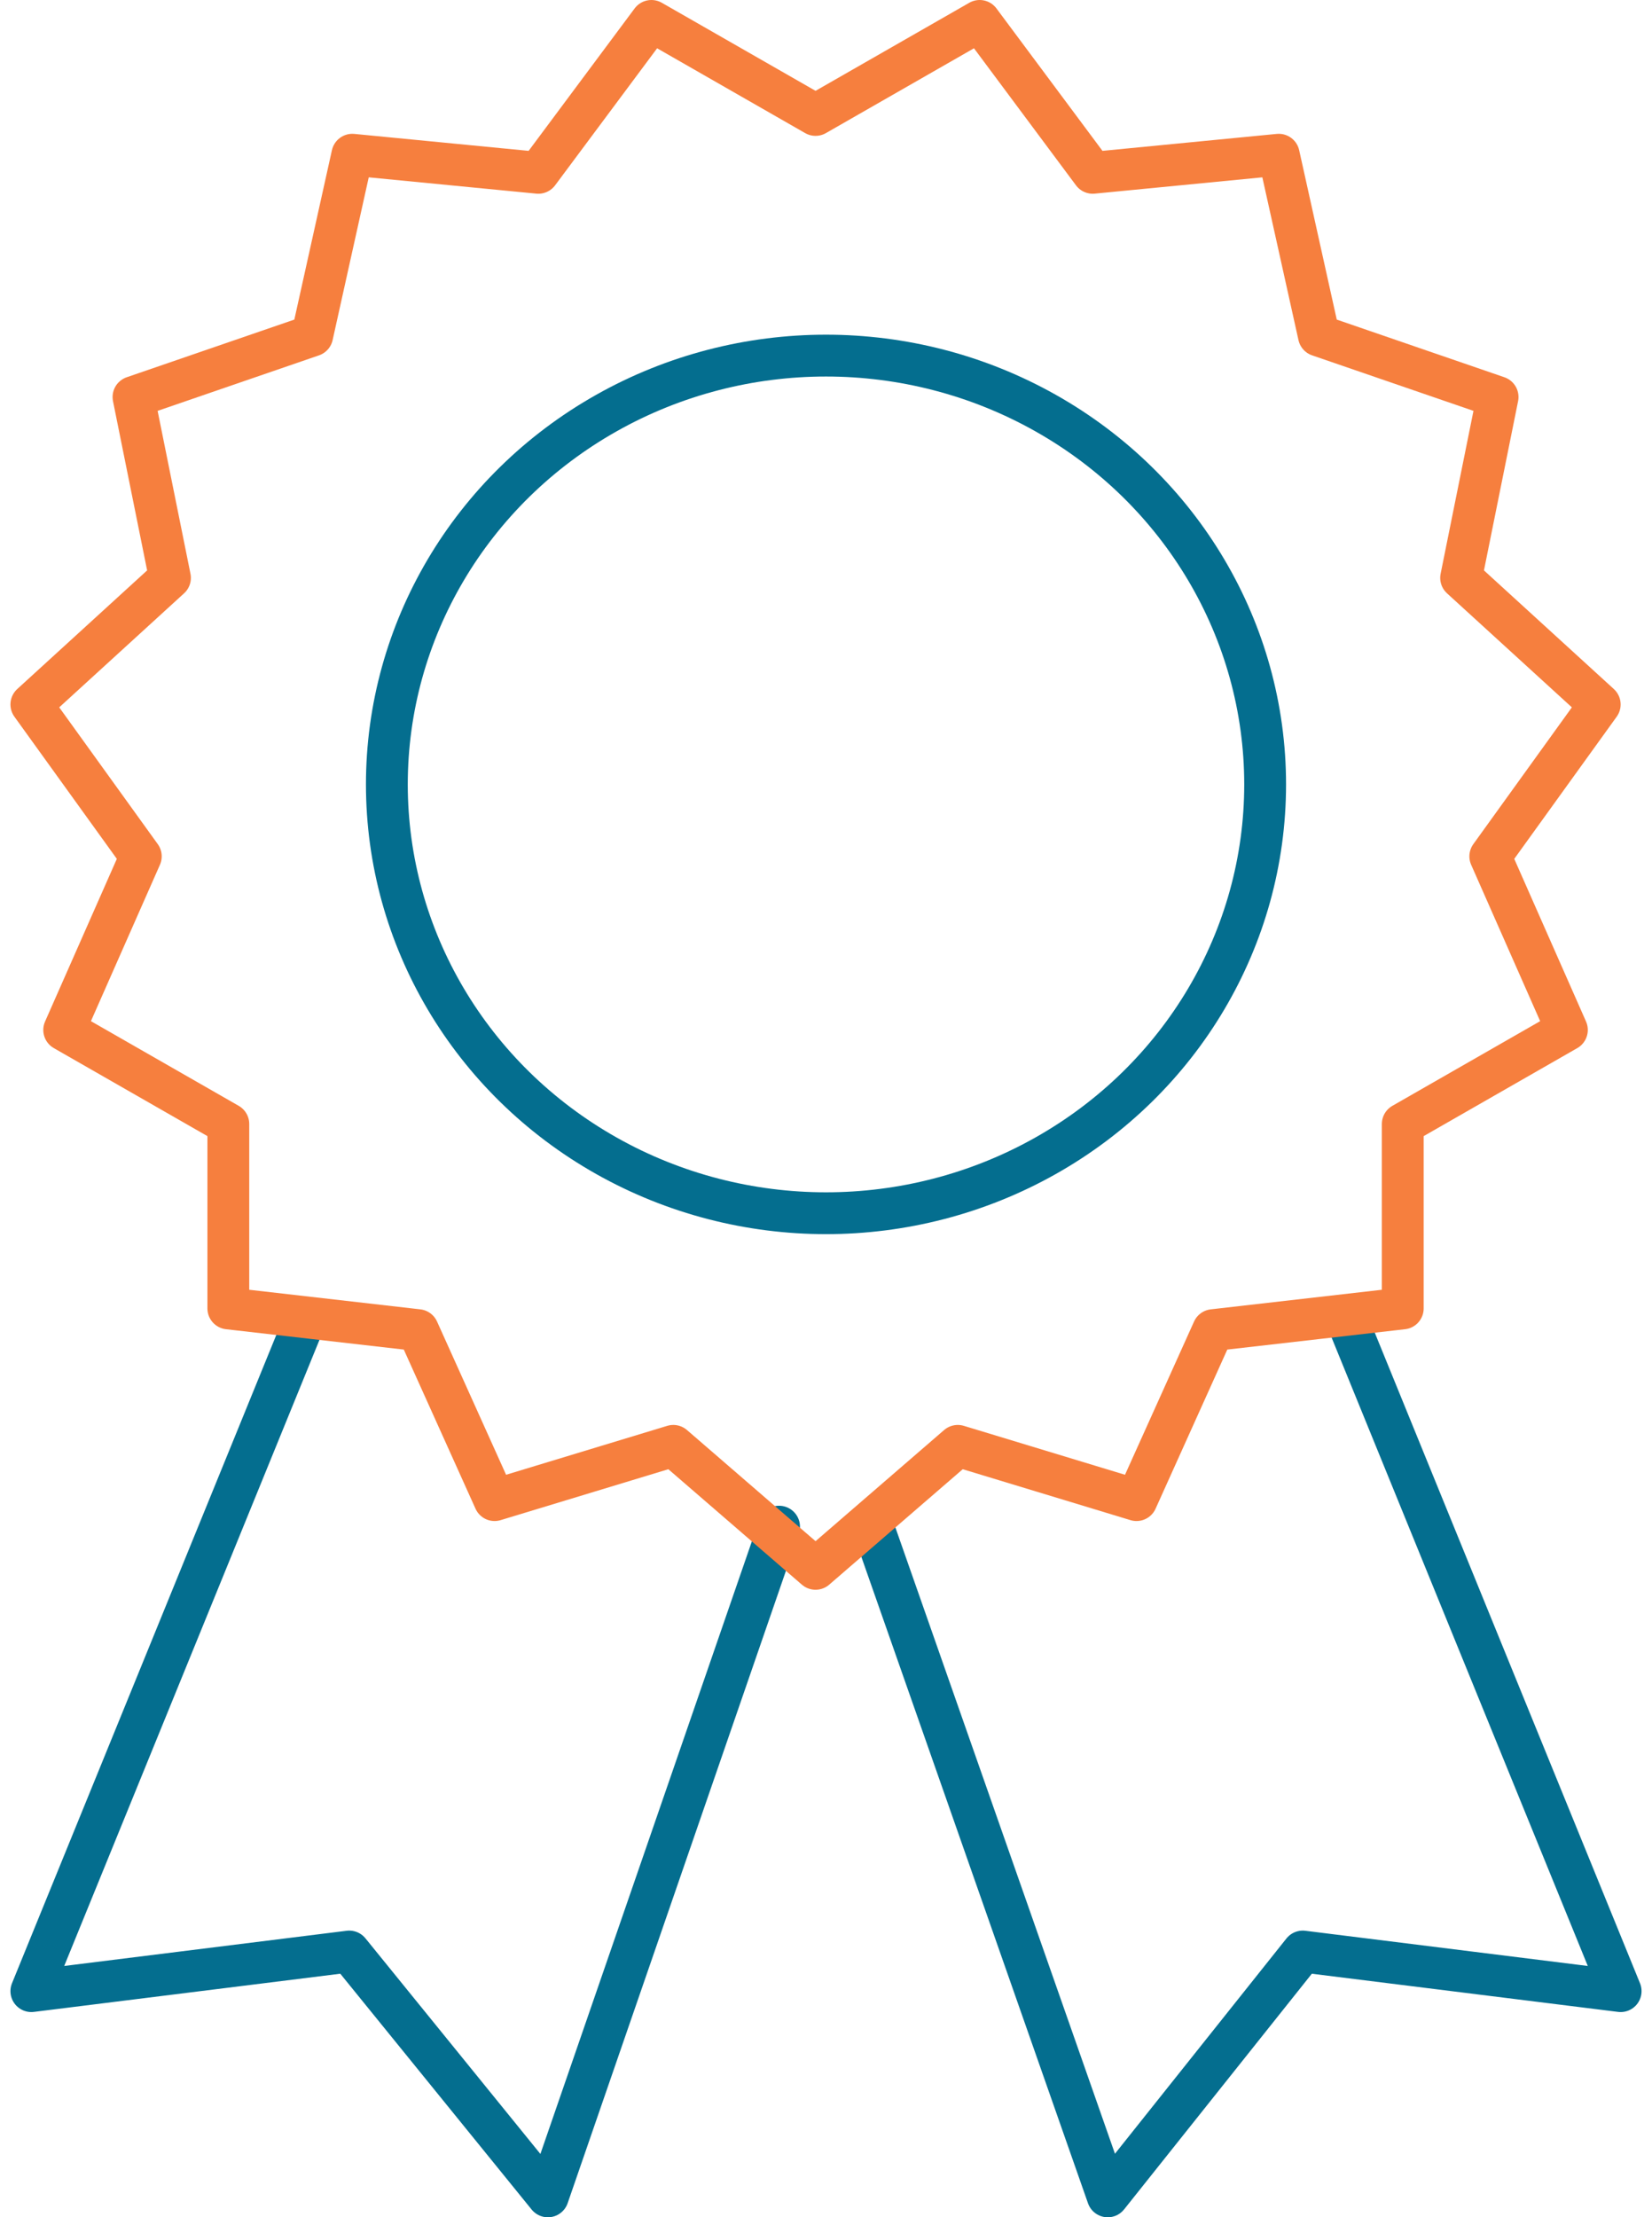
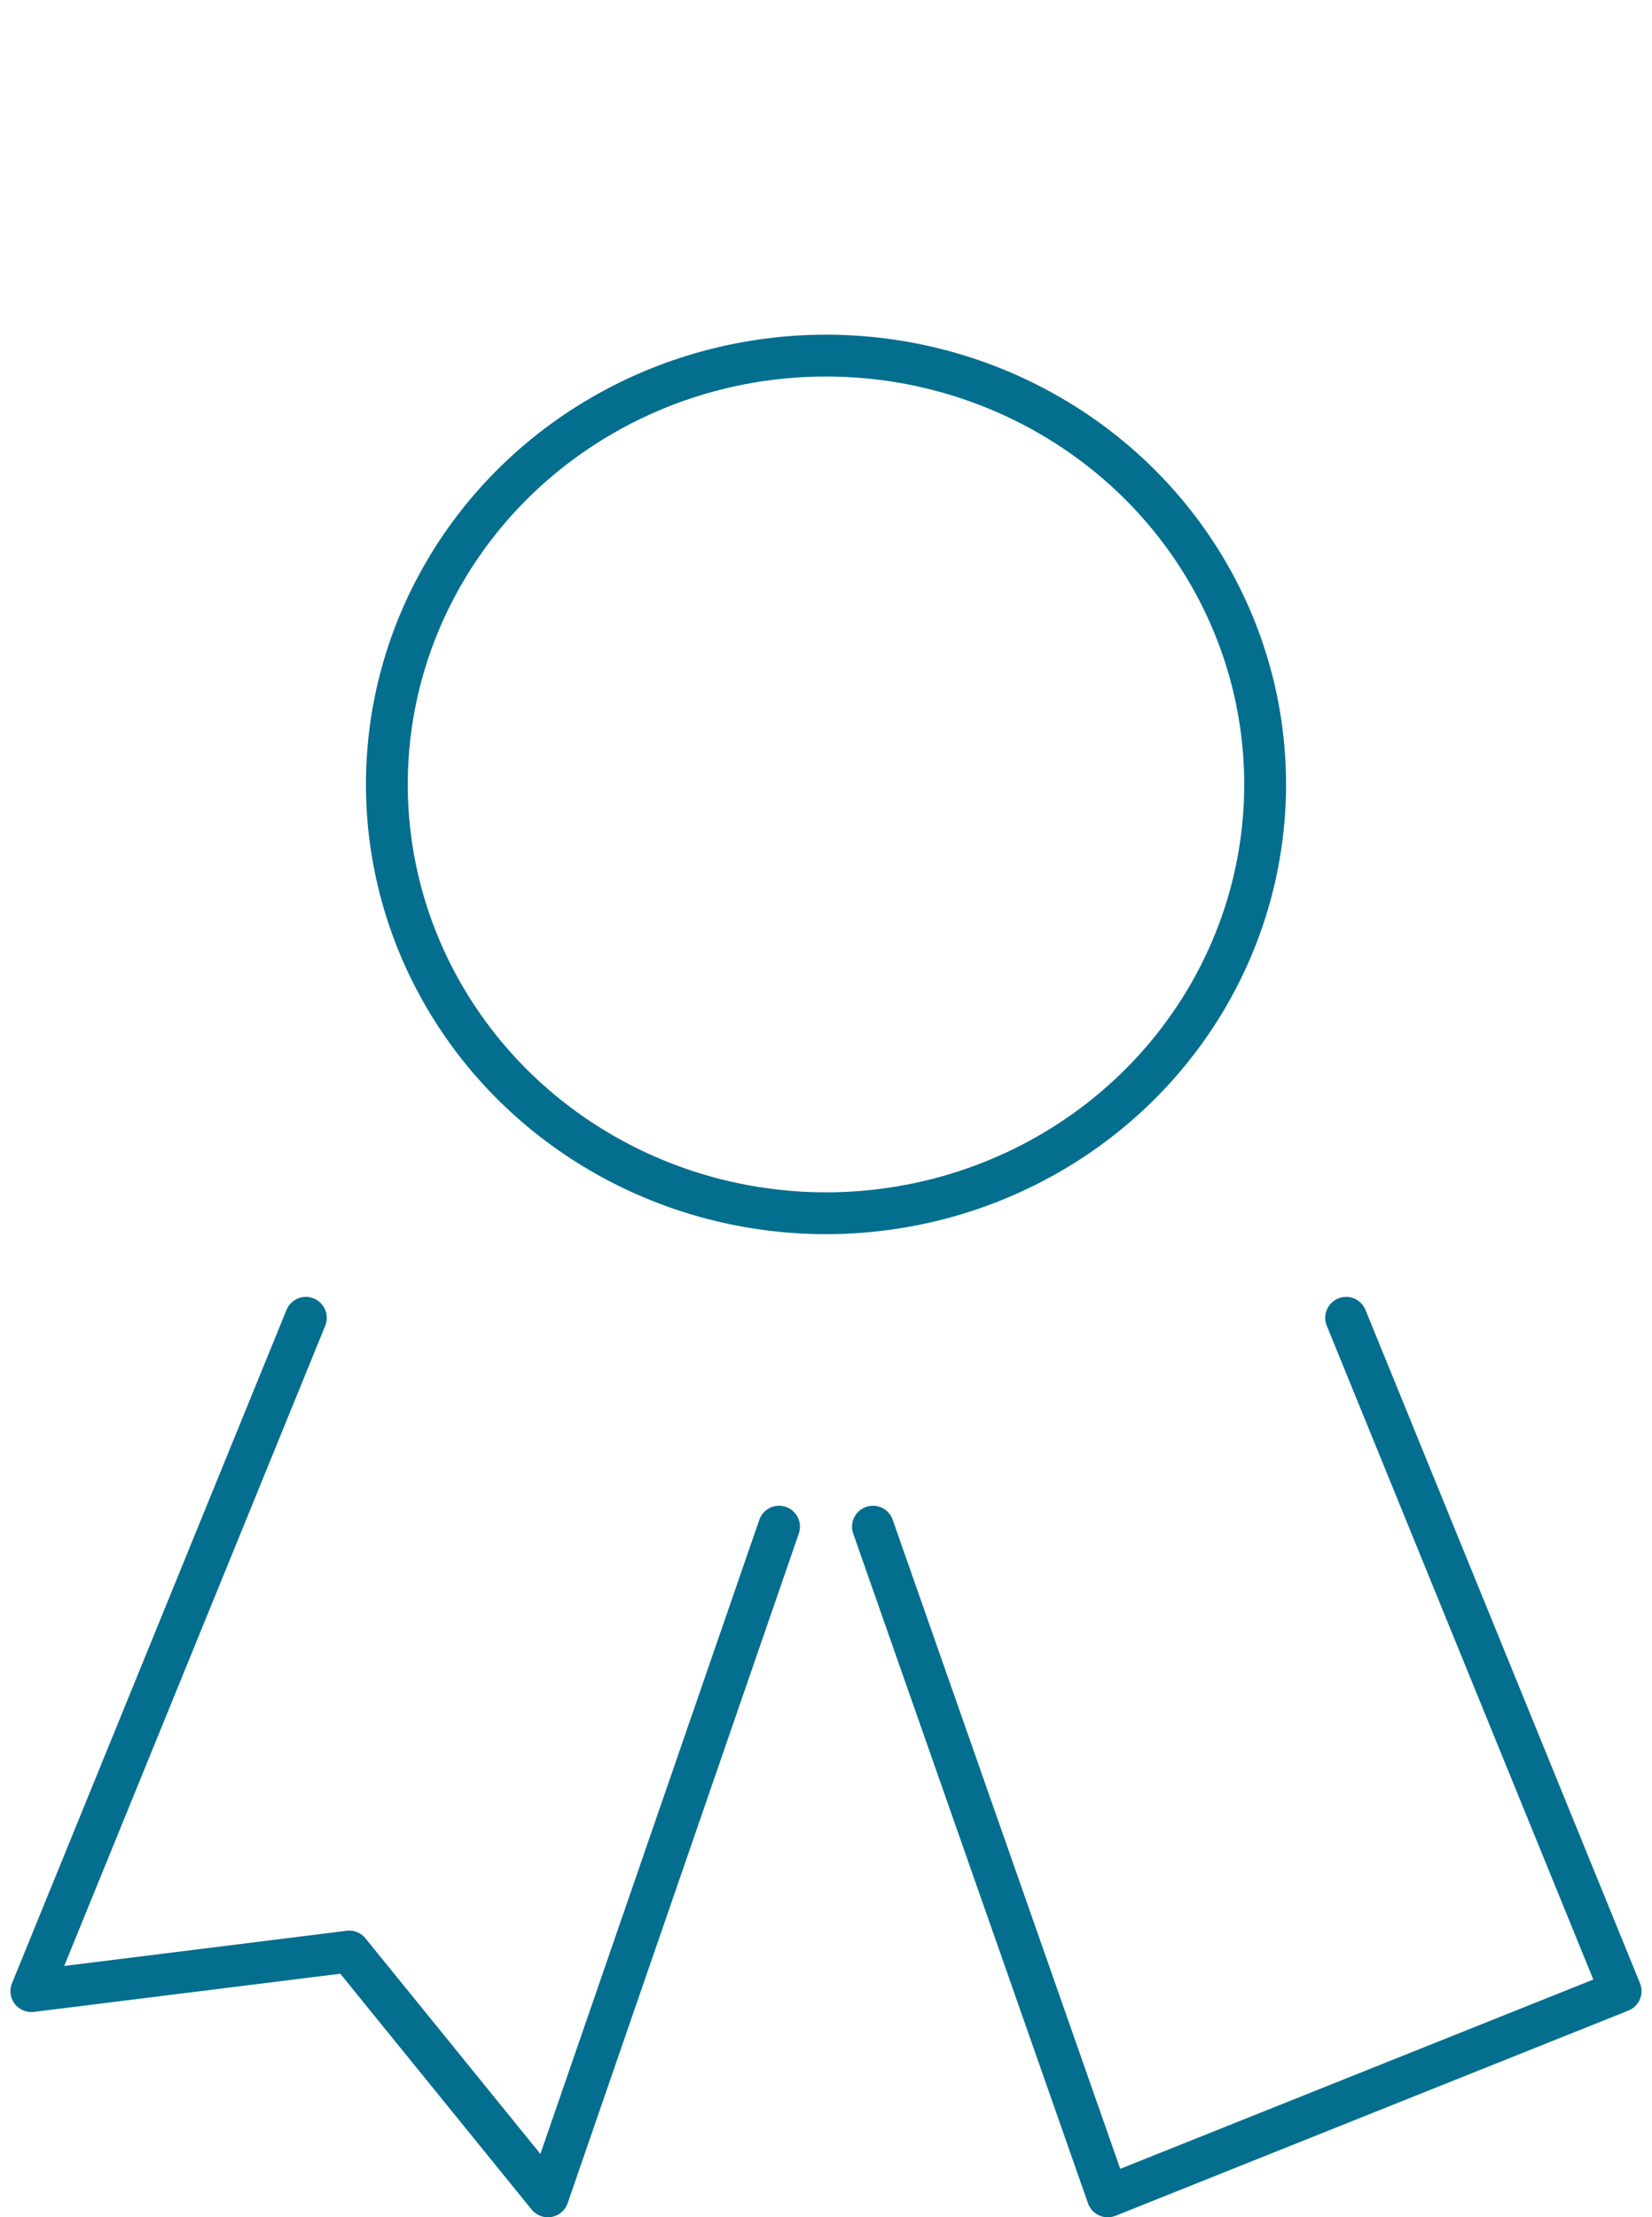
<svg xmlns="http://www.w3.org/2000/svg" width="79px" height="106px" viewBox="0 0 79 106" version="1.1">
  <title>diploma-2833_3e8fafb3-a3b4-4e88-8cbb-14e948ef8f8d</title>
  <desc>Created with Sketch.</desc>
  <g id="Page-1" stroke="none" stroke-width="1" fill="none" fill-rule="evenodd" stroke-linecap="round" stroke-linejoin="round">
    <g id="Qui-sommes-nous" transform="translate(-643, -951)" stroke-width="2">
      <g id="diploma-2833_3e8fafb3-a3b4-4e88-8cbb-14e948ef8f8d" transform="translate(645, 952)">
-         <path d="M12.627,62 L-0.5,94.189 L14.7,92.295 L24.2,104 L35.255,71.984 M62.373,62 L75.5,94.189 L60.3,92.295 L50.973,104 L39.745,71.984" id="Shape" stroke="#046E8F" />
+         <path d="M12.627,62 L-0.5,94.189 L14.7,92.295 L24.2,104 L35.255,71.984 M62.373,62 L75.5,94.189 L50.973,104 L39.745,71.984" id="Shape" stroke="#046E8F" />
        <ellipse id="Oval" stroke="#046E8F" cx="37.5" cy="36.5" rx="21" ry="20.5" />
-         <polygon id="Path" stroke="#F67F3E" points="37 4.495 44.849 2.31212764e-13 50.256 7.262 59.151 6.397 61.07 15.042 69.616 17.981 67.872 26.626 74.5 32.678 69.267 39.939 72.93 48.238 65.081 52.734 65.081 61.551 56.012 62.589 52.349 70.715 43.802 68.121 37 74 30.198 68.121 21.651 70.715 17.988 62.589 8.919 61.551 8.919 52.734 1.07 48.238 4.733 39.939 -0.5 32.678 6.128 26.626 4.384 17.981 12.93 15.042 14.849 6.397 23.744 7.262 29.151 2.27373675e-13" />
      </g>
    </g>
  </g>
</svg>